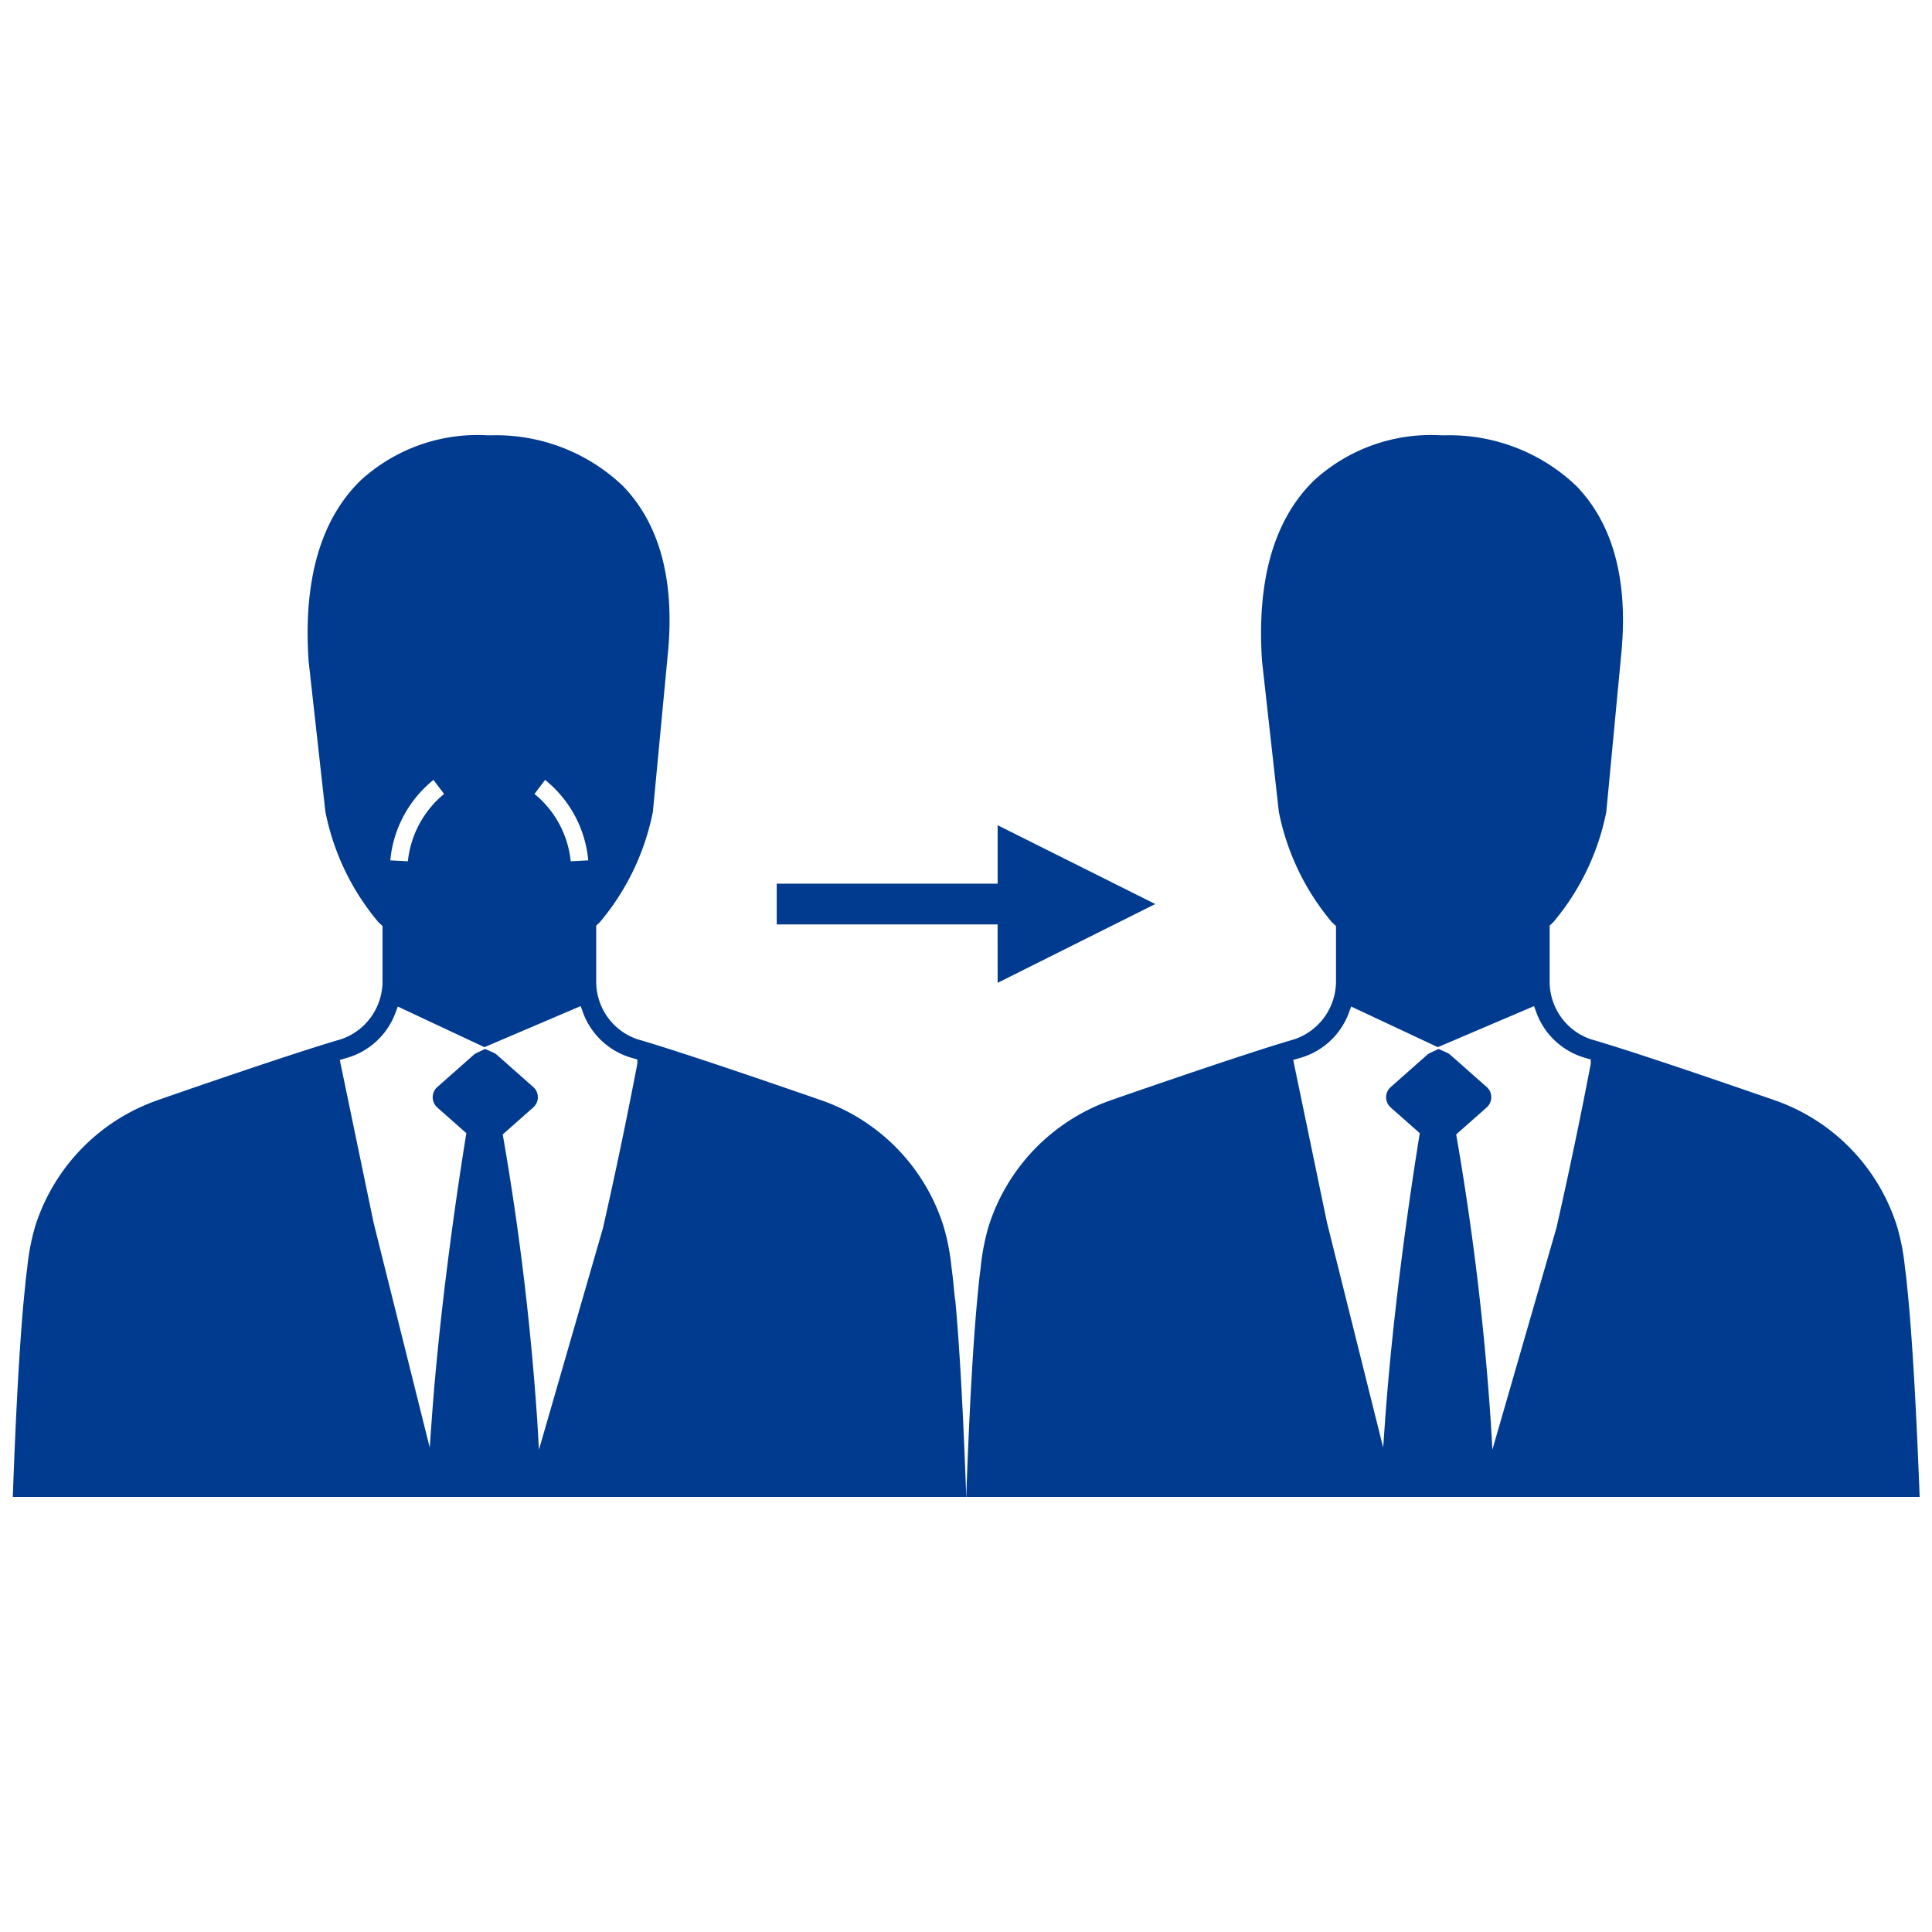
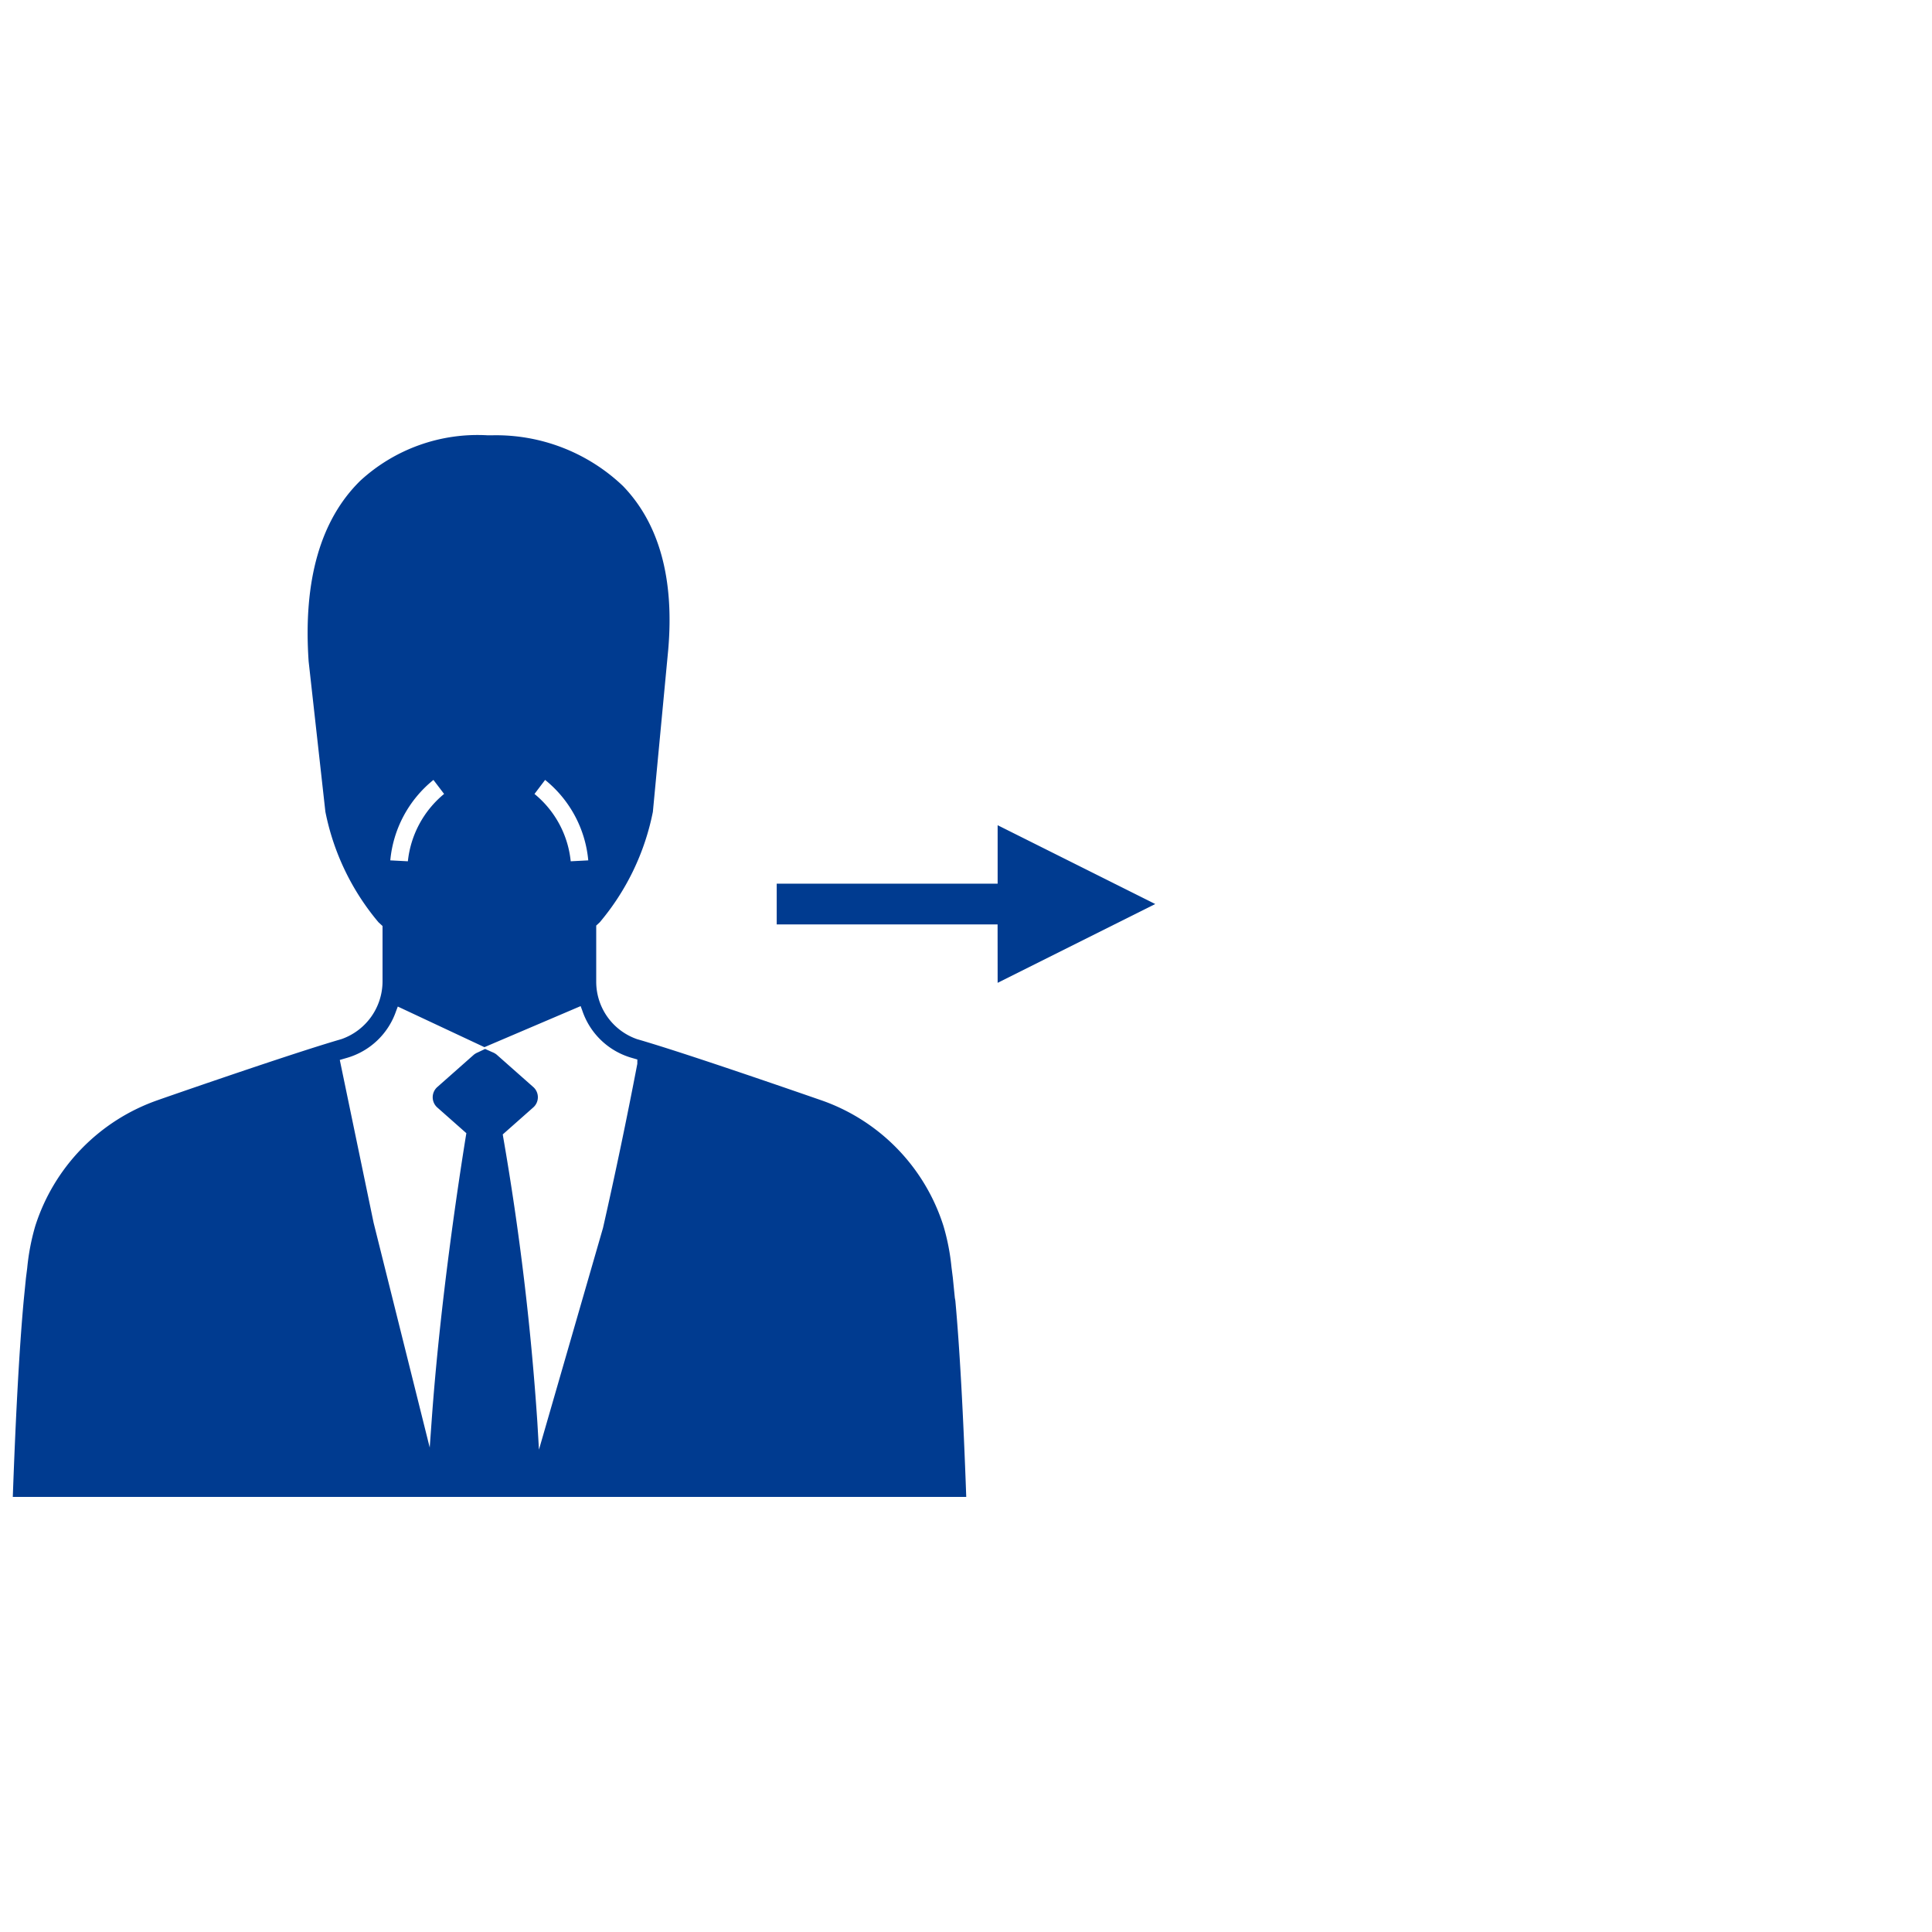
<svg xmlns="http://www.w3.org/2000/svg" width="80" height="80" viewBox="0 0 80 80">
  <g data-name="グループ 2216">
    <path data-name="長方形 6173" fill="none" d="M0 0h80v80H0z" />
    <g data-name="グループ 2215" fill="#003b90">
      <path data-name="パス 4586" d="M41.31 40.697l6.526-3.263-6.526-3.263v2.419h-9.148v1.688h9.146z" />
      <path data-name="パス 4587" d="M39.538 53.742l-.084-.839-.055-.433a9.19 9.19 0 00-.328-1.692 8.1 8.1 0 00-5.037-5.209c-.829-.287-4.9-1.7-7.03-2.353-.227-.07-.439-.134-.616-.184a2.517 2.517 0 01-1.7-2.381v-2.325l.146-.135a10.158 10.158 0 002.2-4.574l.636-6.717c.254-2.944-.376-5.224-1.874-6.775a7.61 7.61 0 00-5.435-2.1h-.168a7.173 7.173 0 00-5.272 1.879c-1.65 1.616-2.371 4.134-2.141 7.483l.693 6.223a10.169 10.169 0 002.2 4.58l.167.154v2.303a2.537 2.537 0 01-1.7 2.38 37 37 0 00-.633.19c-2.23.687-6.54 2.184-6.925 2.32l-.042.015a8.132 8.132 0 00-5.082 5.222 9.349 9.349 0 00-.331 1.73l-.053.418-.083.832-.012.122C.804 55.797.654 58.513.53 61.984h39.48c-.124-3.481-.275-6.2-.451-8.125zM22.572 32.295a4.848 4.848 0 011.787 3.331l-.727.038a4.136 4.136 0 00-1.5-2.788zm-4.624 0l.441.58a4.176 4.176 0 00-1.5 2.789l-.728-.038a4.855 4.855 0 011.787-3.331zm8.442 11.754a206.14 206.14 0 01-1.42 6.794l-2.653 9.184-.066-1.13a112.678 112.678 0 00-1.417-11.823l-.016-.1 1.253-1.109a.564.564 0 000-.863l-1.508-1.334a.671.671 0 00-.176-.1l-.3-.134-.3.143a.687.687 0 00-.162.093l-1.508 1.334a.566.566 0 000 .863l1.194 1.056-.017.1c-.311 1.926-1.073 6.931-1.421 11.817l-.079 1.1-2.324-9.31-1.4-6.74.282-.082a3.041 3.041 0 002.048-1.939l.072-.19 3.587 1.682 3.984-1.7.069.186a3.042 3.042 0 002.055 1.959l.224.065z" />
-       <path data-name="パス 4588" d="M79.028 53.863l-.011-.121-.083-.839-.056-.433a9.125 9.125 0 00-.327-1.692 8.1 8.1 0 00-5.037-5.209c-.829-.287-4.9-1.7-7.031-2.353-.226-.07-.439-.134-.615-.184a2.519 2.519 0 01-1.7-2.381v-2.325l.146-.135a10.159 10.159 0 002.2-4.574l.636-6.717c.253-2.944-.377-5.224-1.874-6.775a7.612 7.612 0 00-5.436-2.1h-.167a7.176 7.176 0 00-5.273 1.879c-1.65 1.616-2.37 4.134-2.141 7.483l.694 6.223a10.168 10.168 0 002.2 4.58l.168.154v2.303a2.539 2.539 0 01-1.7 2.38c-.181.052-.4.118-.634.19-2.23.687-6.54 2.184-6.925 2.32l-.042.015a8.13 8.13 0 00-5.082 5.222 9.324 9.324 0 00-.332 1.73l-.053.418-.083.832-.011.122c-.176 1.921-.326 4.637-.449 8.108h39.479c-.134-3.477-.284-6.2-.461-8.121zM65.87 44.049c-.285 1.491-.762 3.88-1.421 6.794l-2.652 9.184-.066-1.13a113.229 113.229 0 00-1.417-11.823l-.016-.1 1.253-1.109a.565.565 0 000-.863l-1.509-1.334a.672.672 0 00-.176-.1l-.3-.134-.3.143a.678.678 0 00-.161.093l-1.508 1.334a.564.564 0 000 .863l1.193 1.056-.016.1c-.312 1.926-1.073 6.931-1.422 11.817l-.078 1.1-2.325-9.31-1.4-6.74.281-.082a3.039 3.039 0 002.048-1.939l.072-.19 3.587 1.682 3.985-1.7.068.186a3.044 3.044 0 002.055 1.959l.225.065z" />
    </g>
  </g>
</svg>